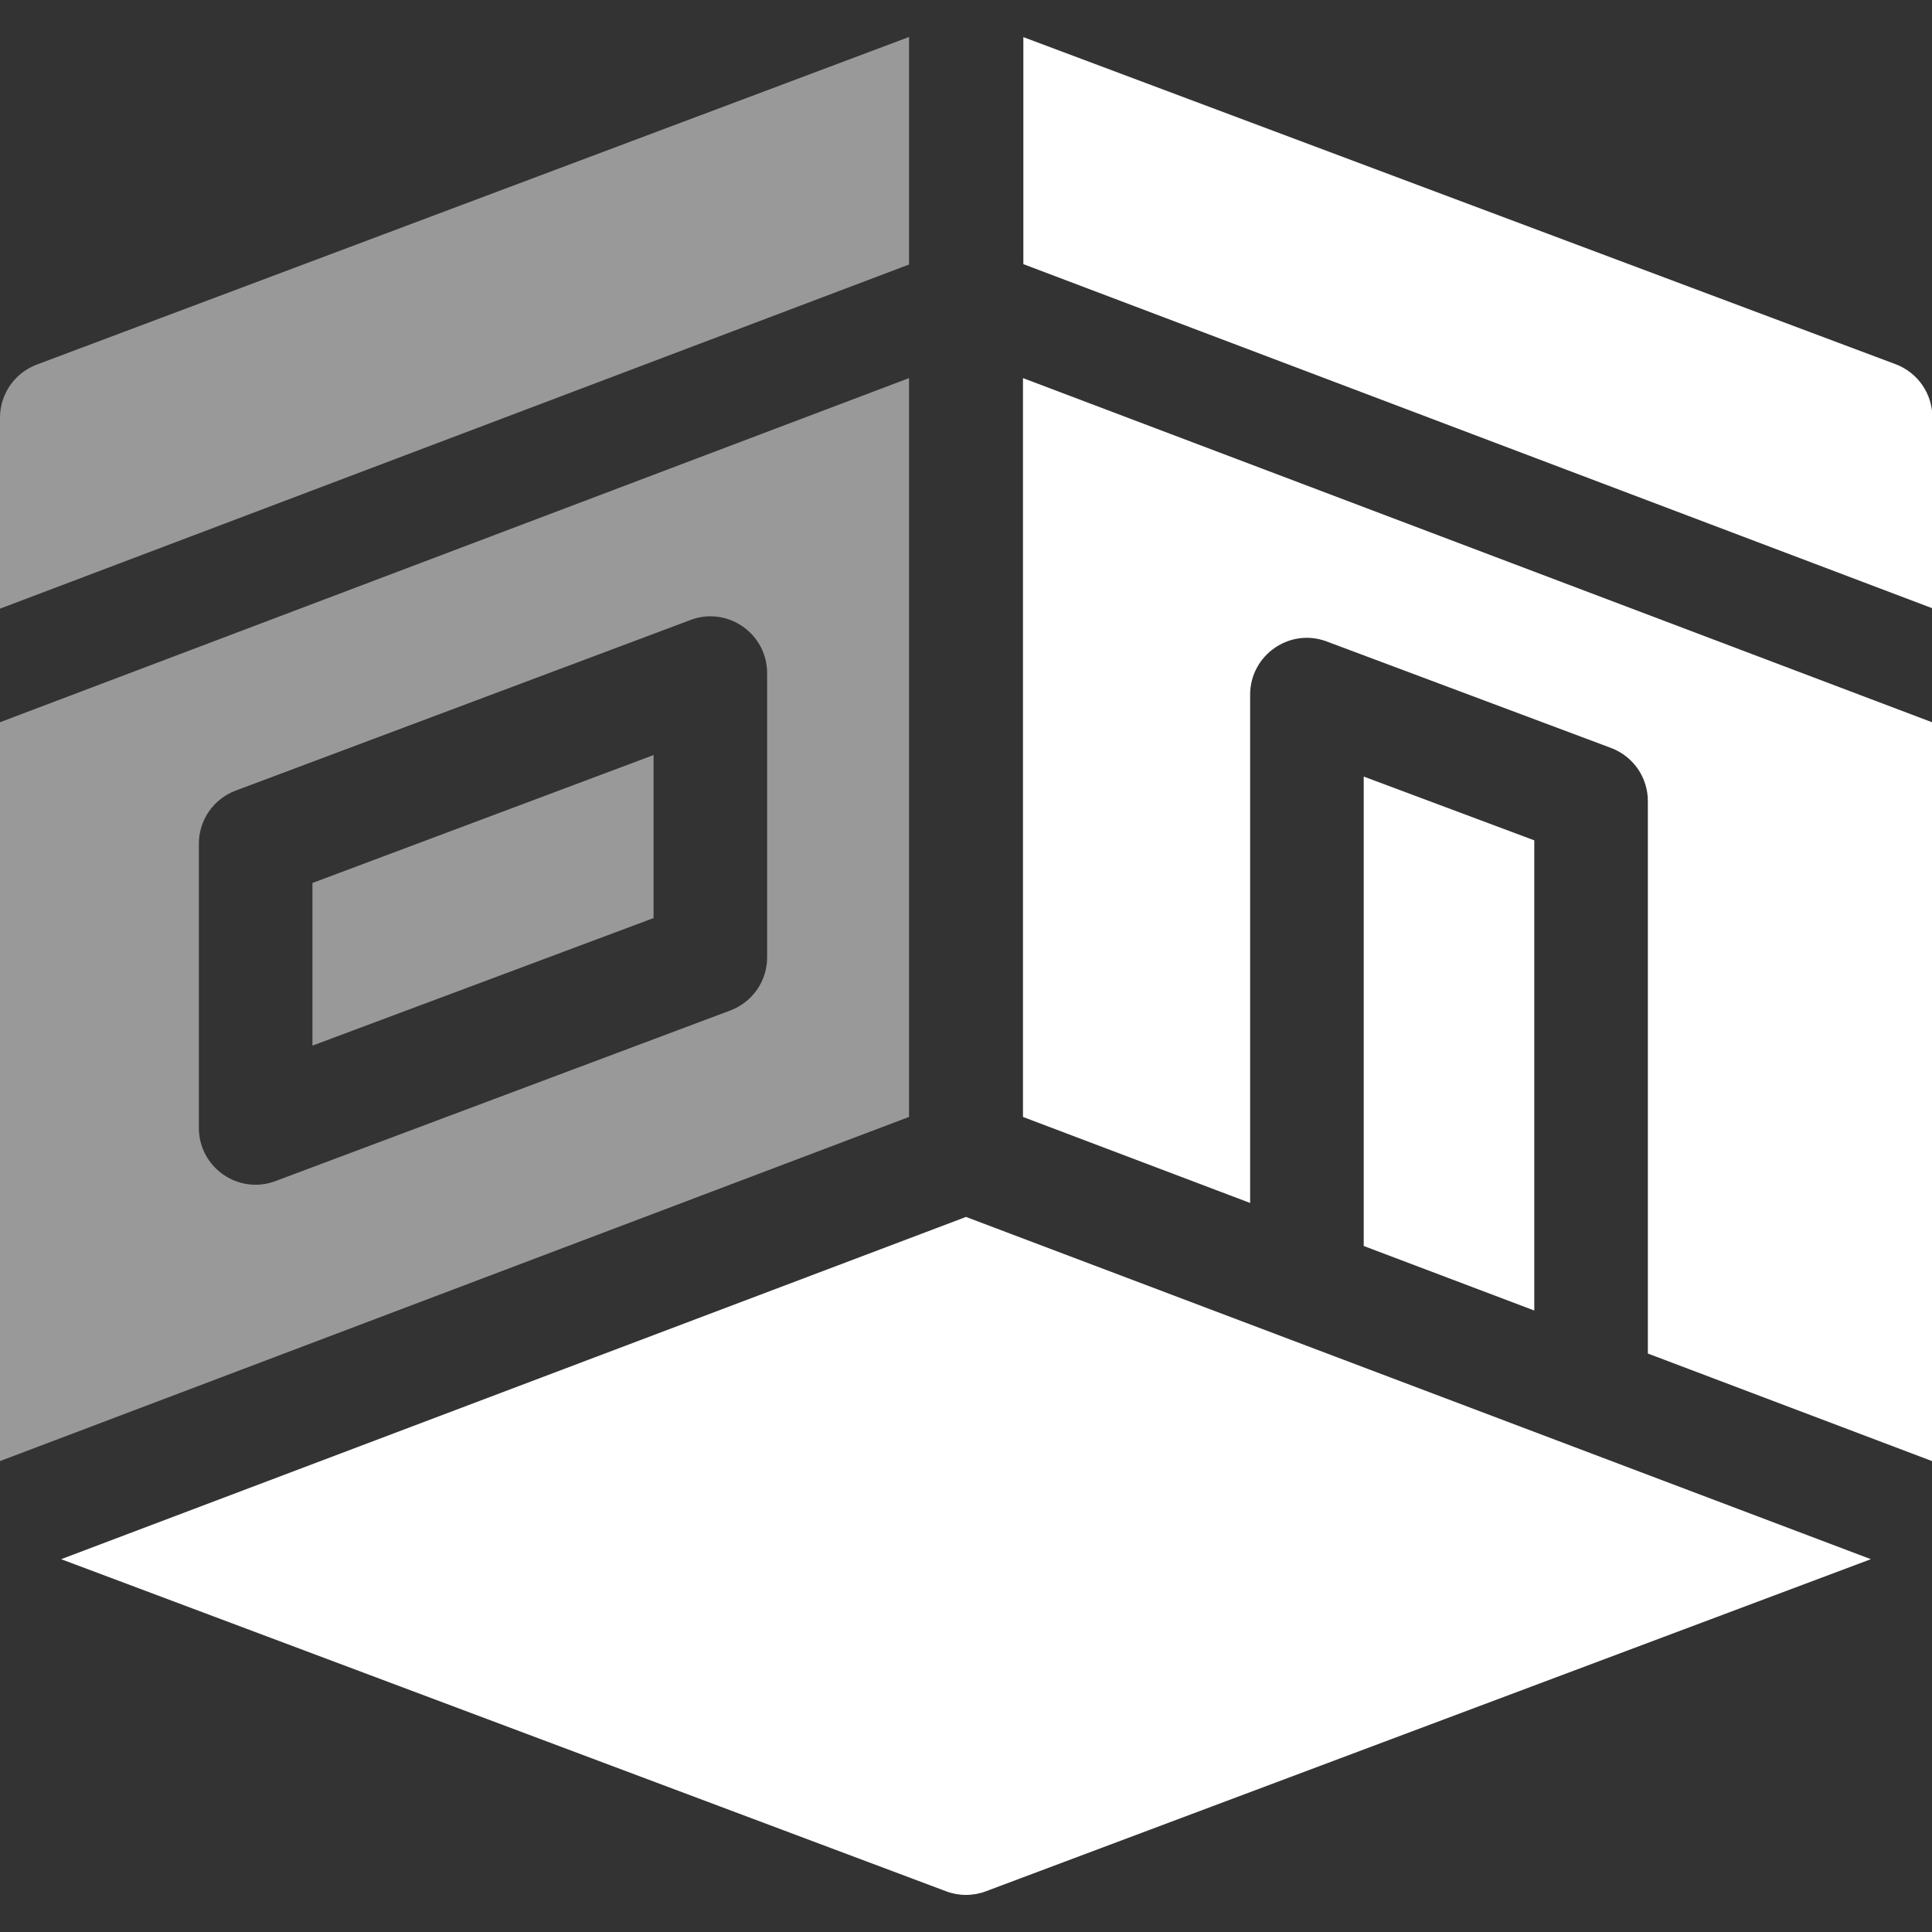
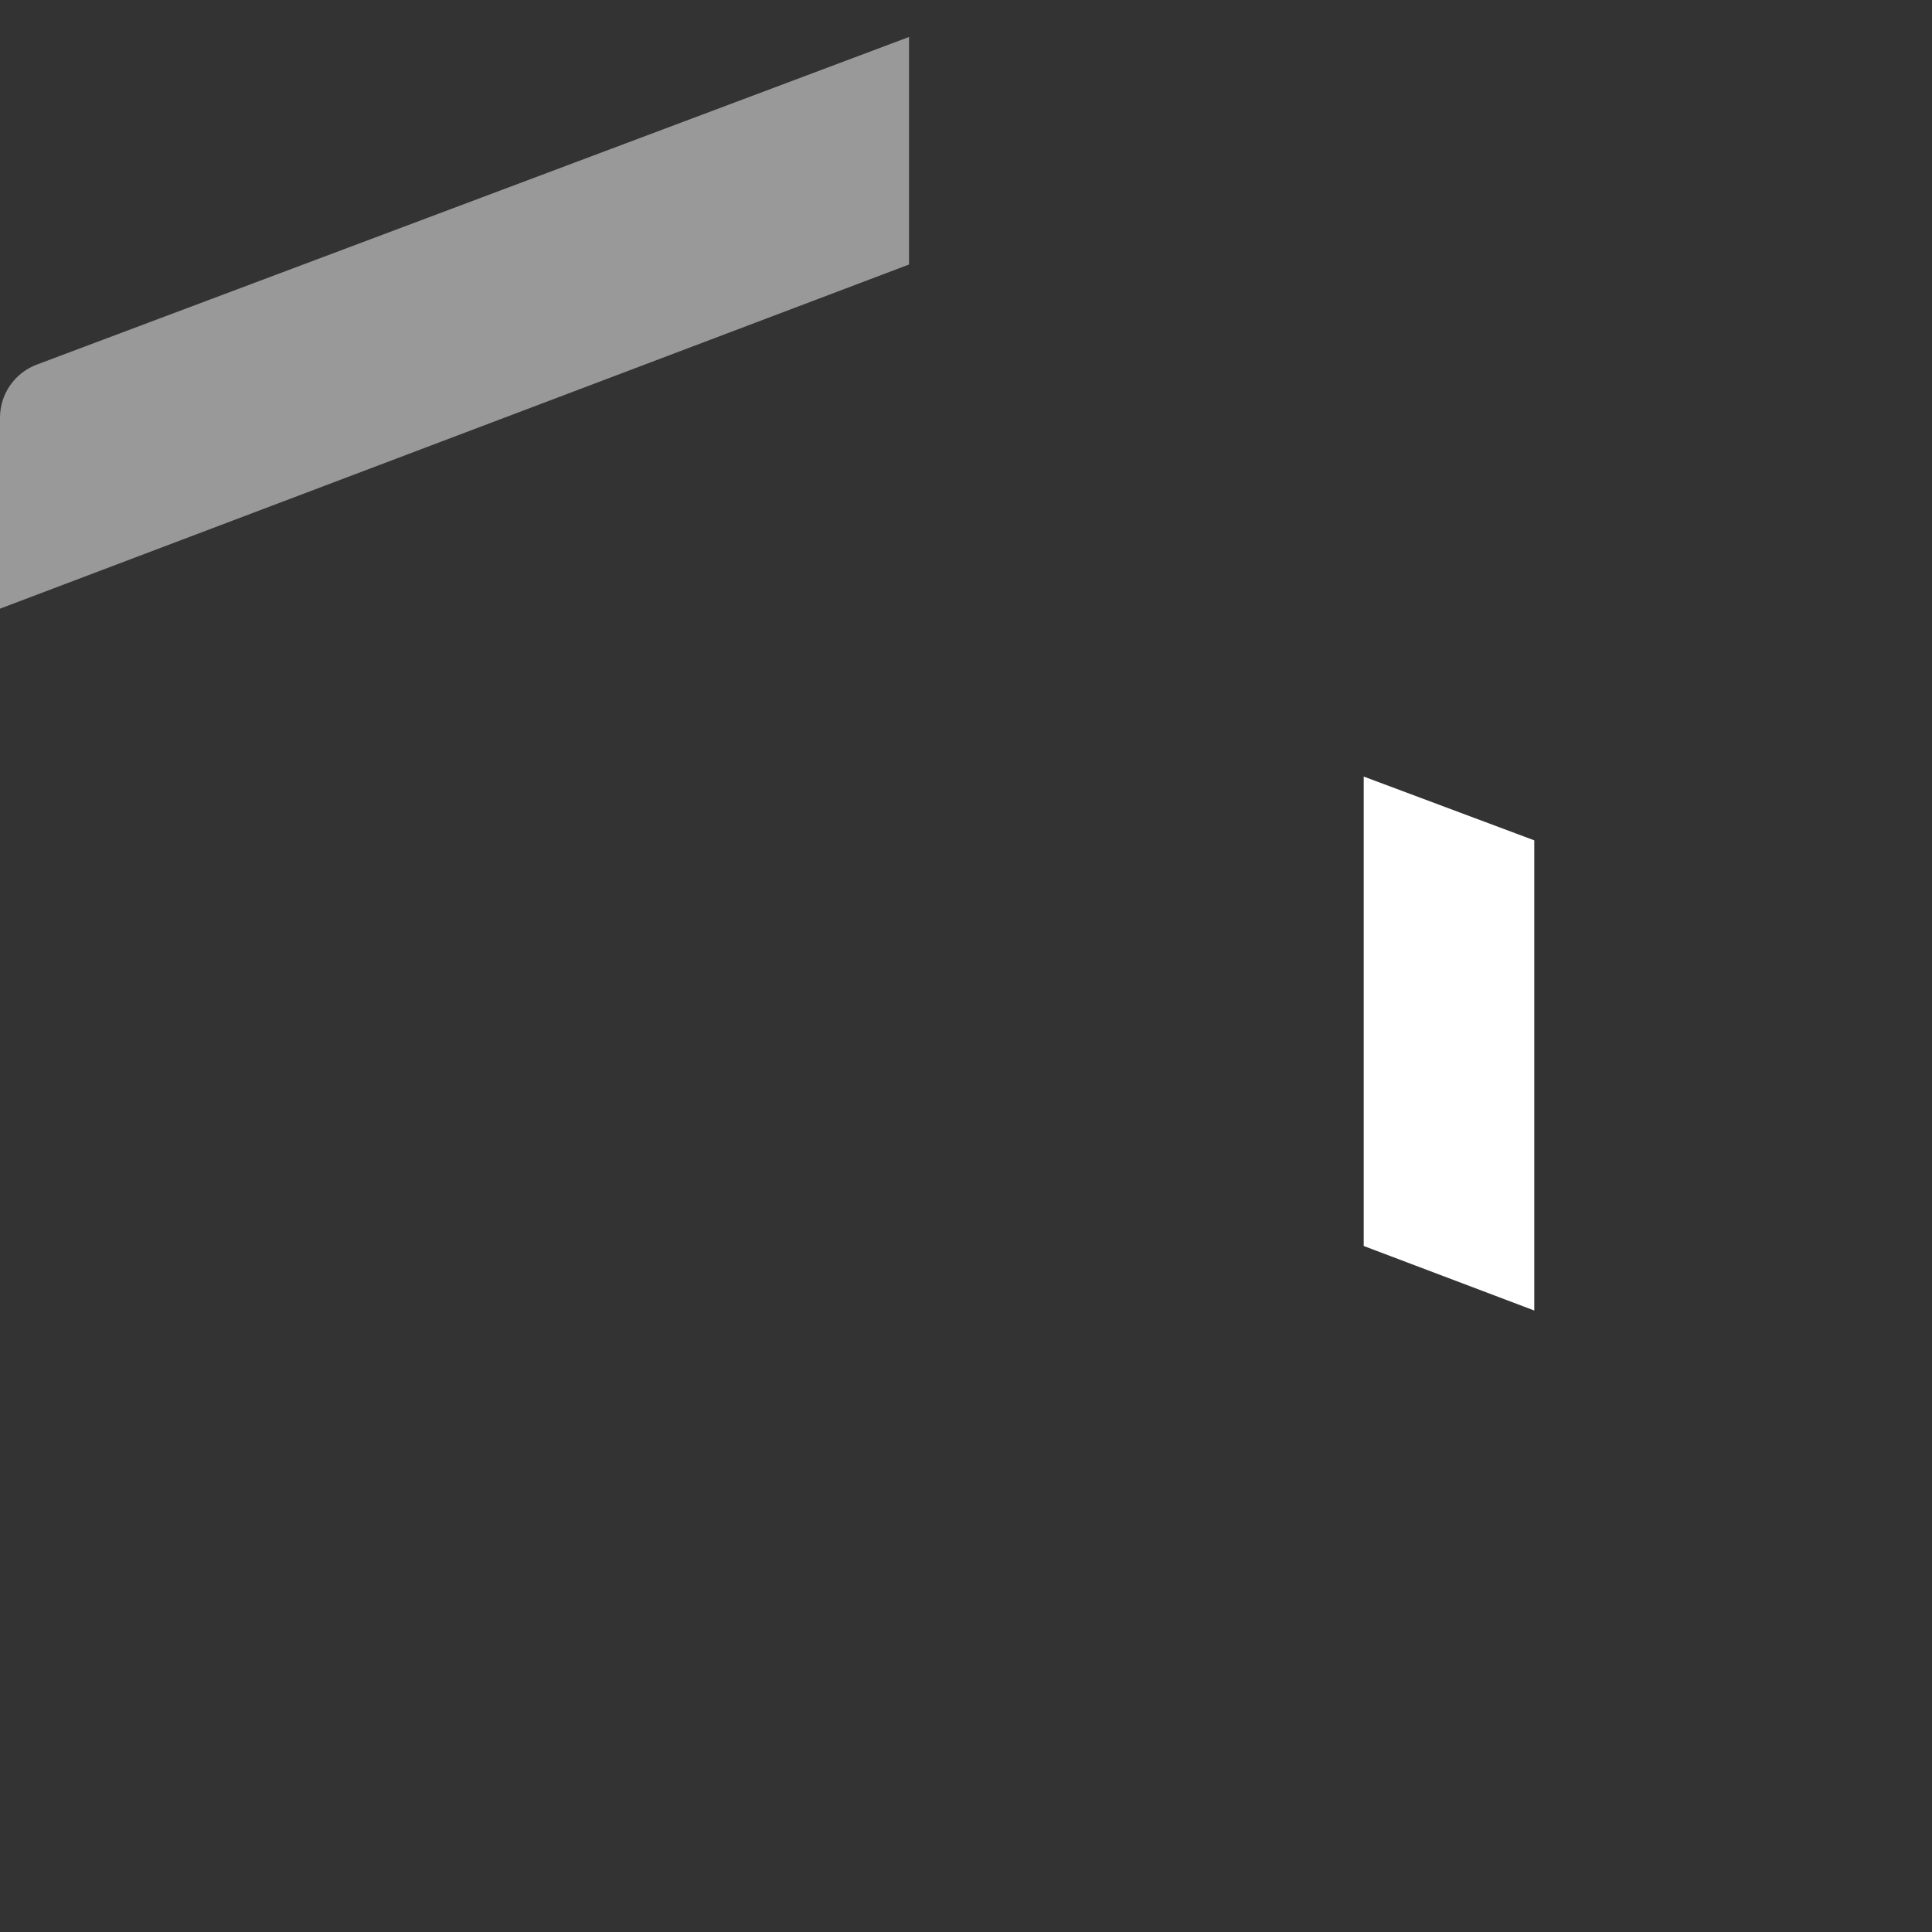
<svg xmlns="http://www.w3.org/2000/svg" viewBox="0 0 512 512">
  <rect x="0" y="0" width="512" height="512" fill="#333333" stroke="none" />
  <defs>
    <style>.cls-1,.cls-2{fill:#fff}.cls-2{opacity:.5}</style>
  </defs>
  <g id="Capa_1">
-     <path d="M436.7 212.3c0-6.3-3.9-11.9-9.8-14.1L351.6 170c-9.8-3.7-20.3 3.6-20.3 14.1v134.7L271.1 296V100.2L512 191.4v195.8l-75.3-28.5V212.3Z" class="cls-1" />
    <path d="m406.6 347.3-45.2-17.1V205.8l45.2 16.9v124.6z" class="cls-1" />
-     <path d="M0 191.4v195.8L240.9 296V100.2L0 191.4Zm203.3 62.3c0 6.3-3.9 11.9-9.8 14.1L73 313c-9.8 3.7-20.3-3.6-20.3-14.1v-75.3c0-6.3 3.9-11.9 9.8-14.1L183 164.3c9.8-3.7 20.3 3.6 20.3 14.1v75.3Z" class="cls-2" />
-     <path d="m495.8 413.2-234.5 88c-3.4 1.3-7.2 1.3-10.6 0l-234.5-88L256 322.5l239.8 90.7Z" class="cls-1" />
    <path d="M240.9 9.8v60.3L0 161.3v-50.6c0-6.3 3.9-11.9 9.8-14.1L240.9 9.8Z" class="cls-2" />
-     <path d="m271.1 9.8 231.2 86.7c5.9 2.2 9.8 7.8 9.8 14.1v50.6L271.2 70V9.8Z" class="cls-1" />
-     <path d="M82.8 277.1V234l90.4-33.9v43.2l-90.4 33.8z" class="cls-2" />
  </g>
</svg>